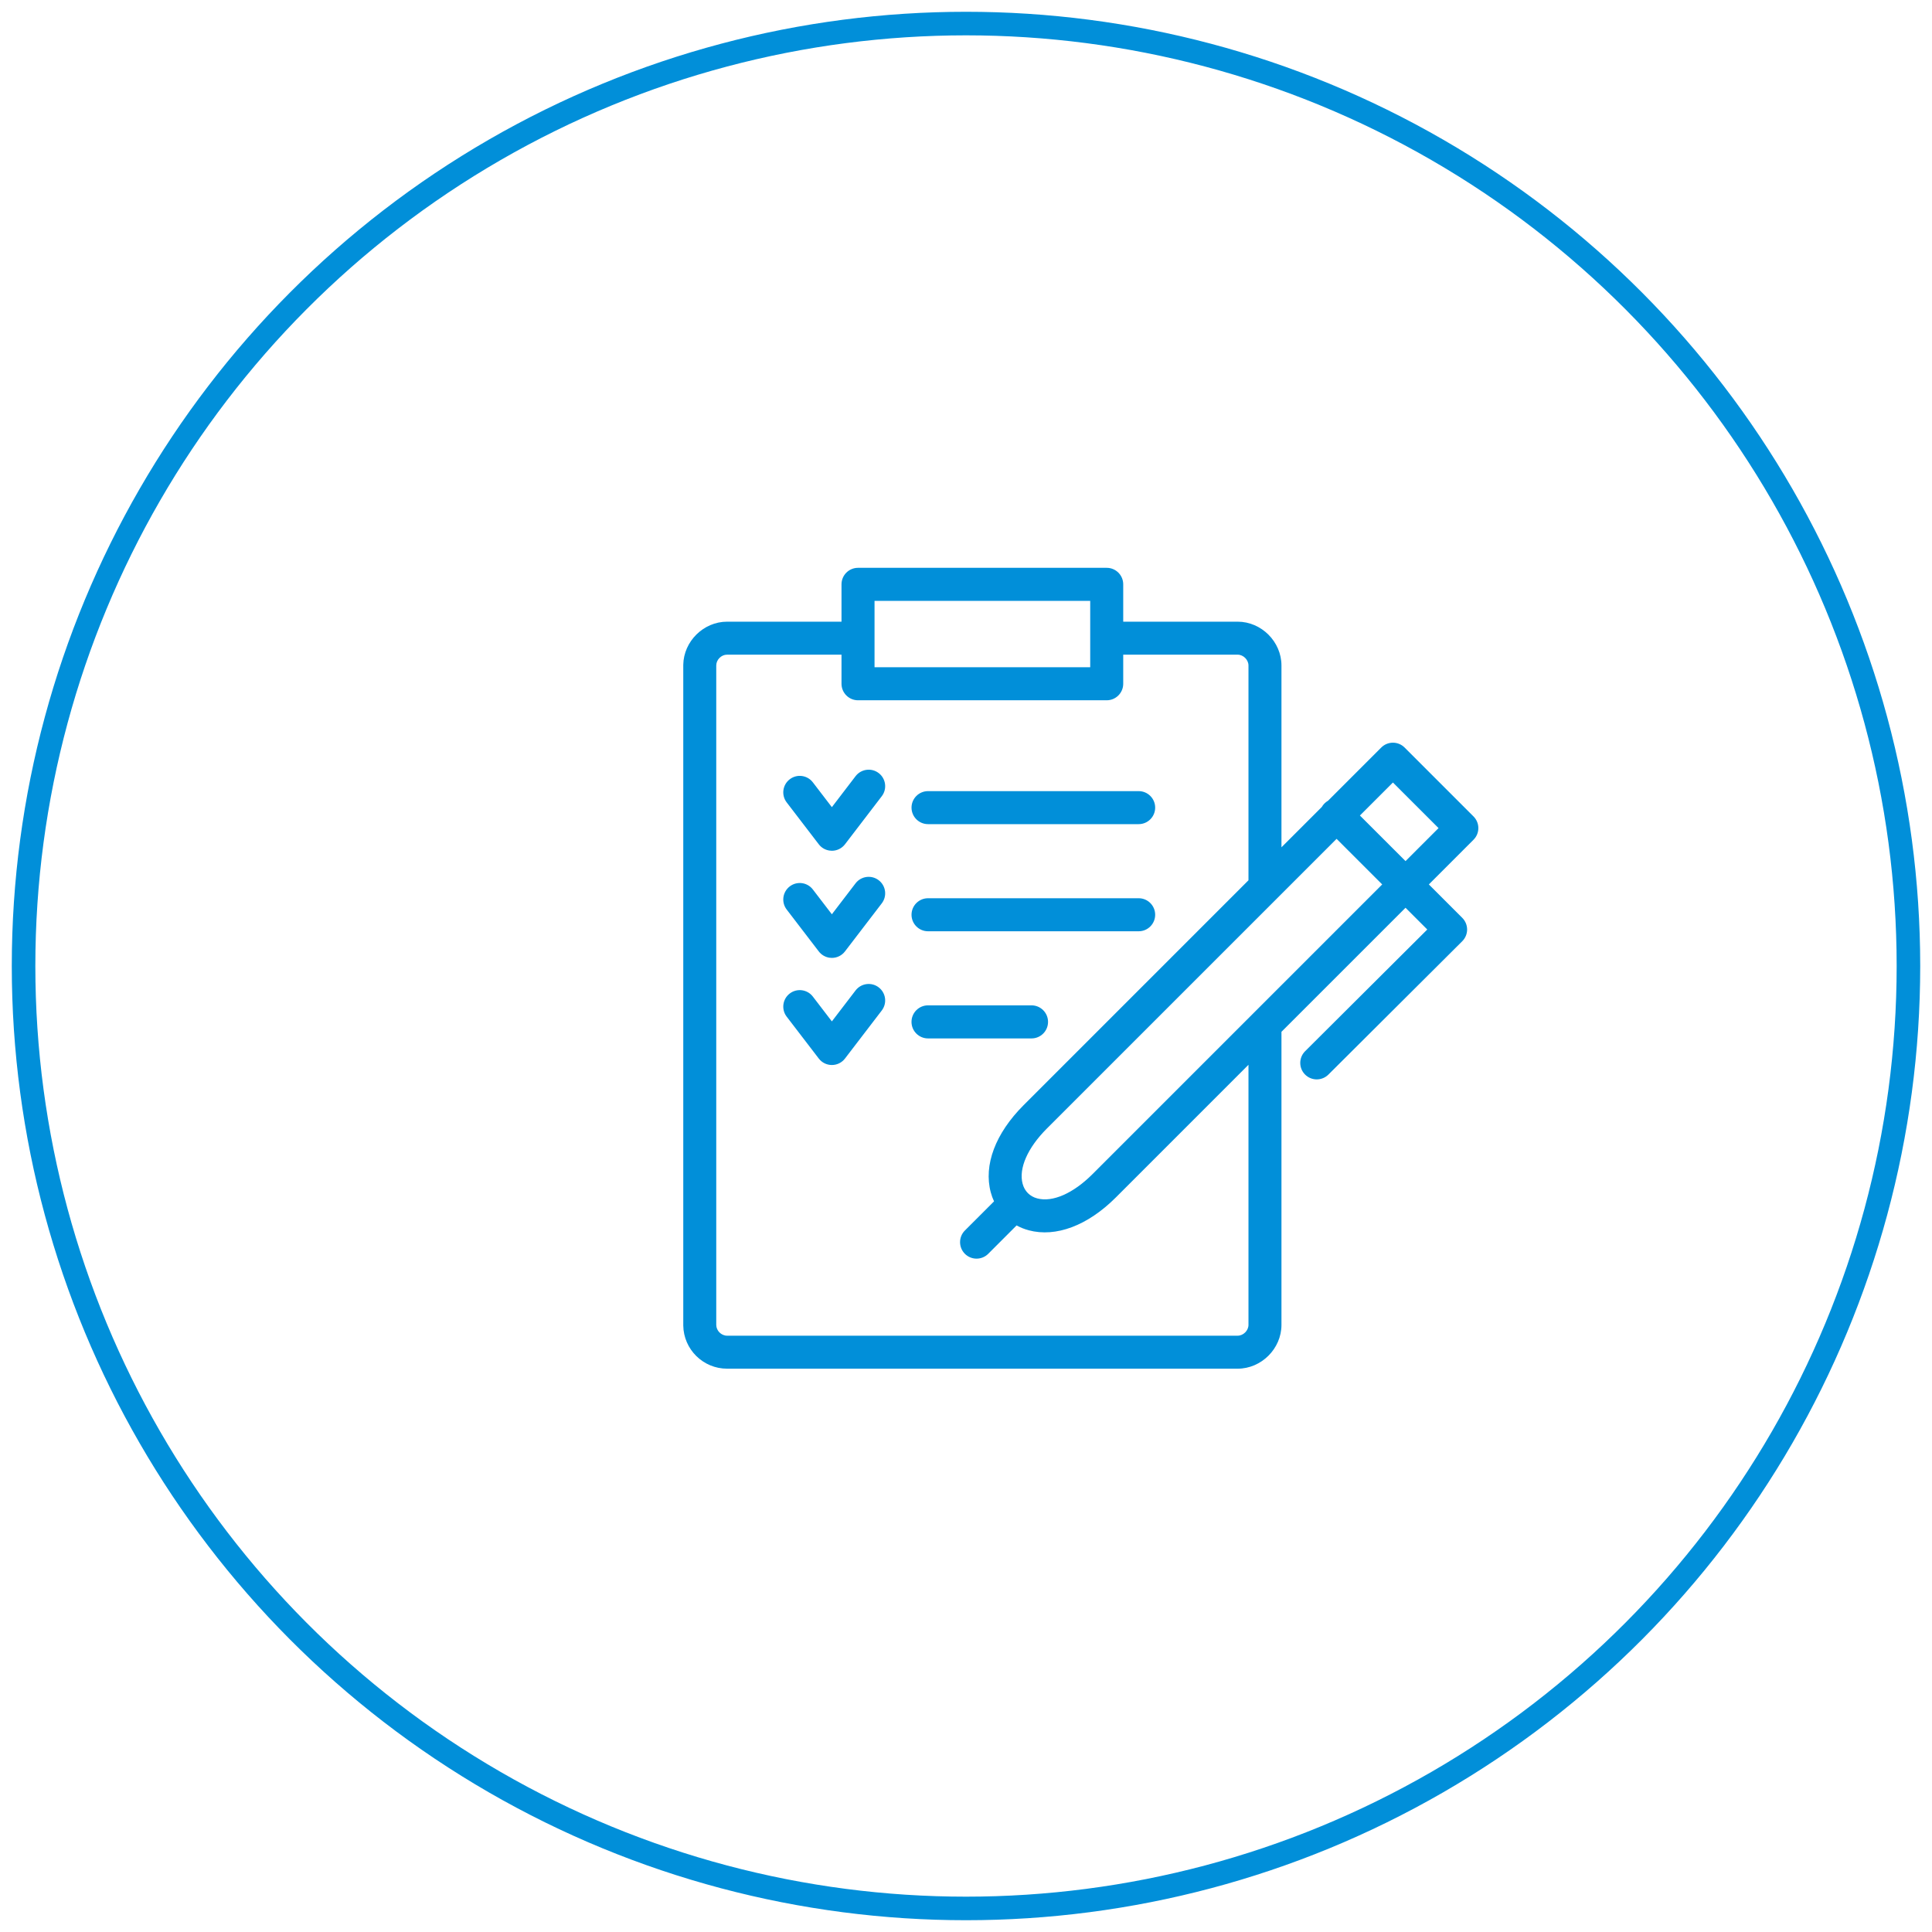
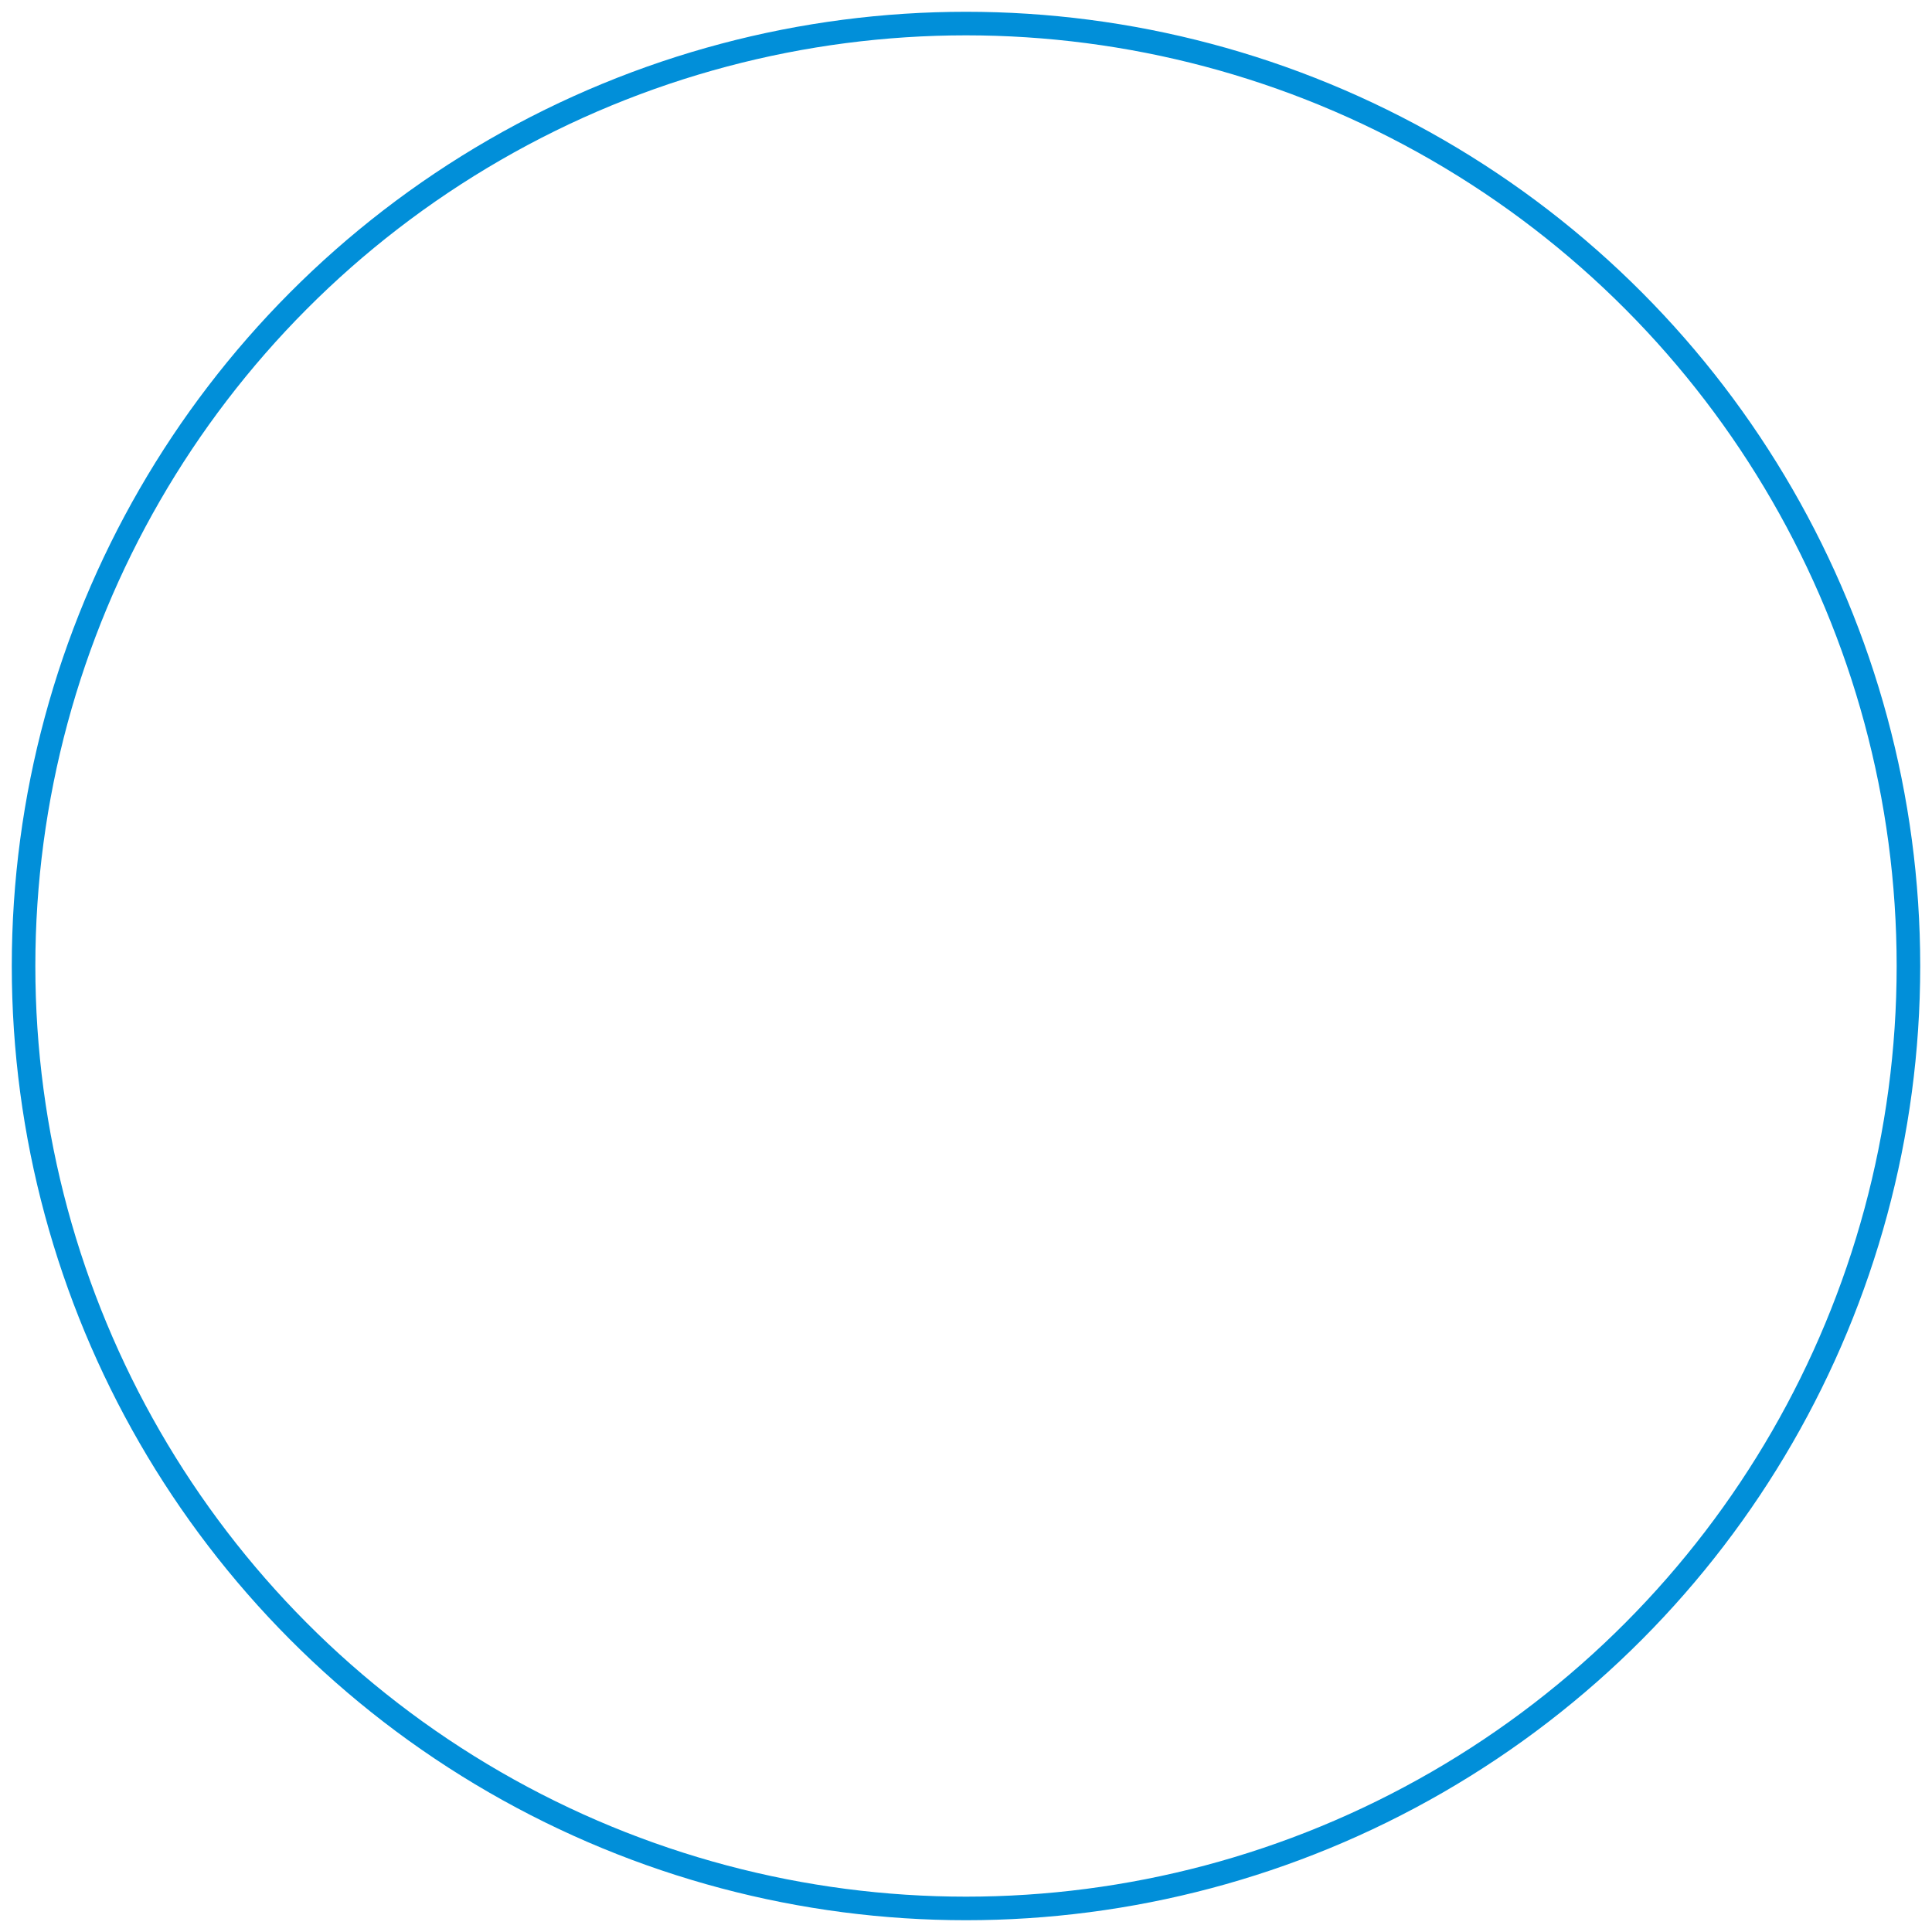
<svg xmlns="http://www.w3.org/2000/svg" width="82px" height="82px" viewBox="0 0 82 82" version="1.1">
  <title>mordal-favorit-img02</title>
  <desc>Created with Sketch.</desc>
  <g id="応募" stroke="none" stroke-width="1" fill="none" fill-rule="evenodd">
    <g id="UAPP030-modal---会員登録" transform="translate(-237, -285)">
      <g id="Group-7" transform="translate(200, 286)">
        <g id="mordal-favorit-img02" transform="translate(38, 0)">
          <circle id="Oval-Copy" stroke="#018FD9" cx="40" cy="40" r="40" />
-           <path d="M45.972,23.1 C46.359,23.1 46.673,23.414 46.673,23.801 L46.673,23.801 L46.673,25.386 L51.53,25.386 C52.538,25.386 53.389,26.237 53.389,27.245 L53.389,27.245 L53.389,34.962 L55.102,33.25 C55.132,33.196 55.17,33.146 55.216,33.1 C55.262,33.054 55.313,33.016 55.367,32.985 L55.367,32.985 L57.625,30.727 C57.756,30.596 57.934,30.522 58.12,30.522 C58.306,30.522 58.484,30.596 58.615,30.727 L58.615,30.727 L61.54,33.652 C61.814,33.926 61.814,34.369 61.54,34.642 L61.54,34.642 L59.645,36.538 L61.064,37.957 C61.195,38.089 61.269,38.267 61.269,38.453 C61.268,38.639 61.194,38.817 61.063,38.948 L61.063,38.948 L55.381,44.609 C55.107,44.881 54.664,44.881 54.391,44.607 C54.118,44.333 54.119,43.89 54.393,43.617 L54.393,43.617 L59.578,38.451 L58.655,37.528 L53.389,42.793 L53.389,55.233 C53.389,56.24 52.538,57.091 51.53,57.091 L51.53,57.091 L29.859,57.091 C28.843,57.091 28.014,56.272 28,55.259 L28,55.259 L28,27.217 C28.016,26.222 28.86,25.386 29.859,25.386 L29.859,25.386 L34.716,25.386 L34.716,23.801 C34.716,23.414 35.03,23.1 35.417,23.1 L35.417,23.1 Z M34.716,26.786 L29.859,26.786 C29.614,26.786 29.4,27 29.4,27.245 L29.4,27.245 L29.4,55.233 C29.4,55.477 29.614,55.691 29.859,55.691 L29.859,55.691 L51.53,55.691 C51.771,55.691 51.989,55.473 51.989,55.233 L51.989,55.233 L51.989,44.193 L46.359,49.824 C45.164,51.018 43.817,51.526 42.661,51.217 C42.479,51.168 42.307,51.098 42.147,51.011 L42.147,51.011 L40.943,52.216 C40.67,52.489 40.226,52.489 39.953,52.216 C39.68,51.942 39.68,51.499 39.953,51.226 L39.953,51.226 L41.19,49.989 C41.133,49.867 41.086,49.739 41.051,49.606 C40.741,48.451 41.249,47.103 42.444,45.908 L42.444,45.908 L51.989,36.362 L51.989,27.245 C51.989,27.005 51.771,26.786 51.53,26.786 L51.53,26.786 L46.673,26.786 L46.673,28.021 C46.673,28.408 46.359,28.722 45.972,28.722 L45.972,28.722 L35.417,28.722 C35.03,28.722 34.716,28.408 34.716,28.021 L34.716,28.021 L34.716,26.786 Z M55.729,34.603 L43.433,46.898 C42.614,47.717 42.229,48.594 42.403,49.243 C42.488,49.559 42.708,49.78 43.024,49.864 C43.673,50.038 44.55,49.653 45.369,48.834 L45.369,48.834 L57.665,36.538 L55.729,34.603 Z M35.313,41.037 C35.549,40.73 35.988,40.672 36.295,40.907 C36.602,41.142 36.66,41.581 36.425,41.888 L36.425,41.888 L34.863,43.928 C34.731,44.101 34.526,44.202 34.308,44.202 C34.09,44.203 33.884,44.101 33.752,43.928 L33.752,43.928 L32.389,42.15 C32.154,41.843 32.212,41.403 32.519,41.168 C32.826,40.933 33.265,40.991 33.5,41.298 L33.5,41.298 L34.307,42.351 Z M42.78,41.67 C43.168,41.67 43.482,41.985 43.482,42.372 C43.482,42.76 43.168,43.074 42.78,43.074 L42.78,43.074 L38.389,43.074 C38.001,43.074 37.687,42.76 37.687,42.372 C37.687,41.985 38.001,41.67 38.389,41.67 L38.389,41.67 Z M35.313,36.49 C35.548,36.183 35.988,36.125 36.295,36.36 C36.602,36.595 36.66,37.034 36.425,37.341 L36.425,37.341 L34.863,39.381 C34.731,39.554 34.526,39.656 34.308,39.656 L34.308,39.656 L34.2,39.648 C34.023,39.62 33.862,39.526 33.752,39.382 L33.752,39.382 L32.389,37.603 C32.154,37.297 32.212,36.857 32.519,36.622 C32.826,36.387 33.265,36.445 33.5,36.752 L33.5,36.752 L34.307,37.805 Z M47.329,37.124 C47.716,37.124 48.029,37.438 48.029,37.825 C48.029,38.212 47.716,38.526 47.329,38.526 L47.329,38.526 L38.389,38.526 C38.002,38.526 37.688,38.212 37.688,37.825 C37.688,37.438 38.002,37.124 38.389,37.124 L38.389,37.124 Z M58.12,32.212 L56.719,33.613 L58.655,35.548 L60.056,34.147 L58.12,32.212 Z M35.313,31.943 C35.548,31.636 35.988,31.577 36.295,31.812 C36.602,32.047 36.66,32.487 36.425,32.794 L36.425,32.794 L34.864,34.834 C34.731,35.007 34.526,35.109 34.308,35.109 L34.308,35.109 L34.2,35.1 C34.023,35.073 33.862,34.979 33.752,34.835 L33.752,34.835 L32.389,33.056 C32.154,32.749 32.212,32.31 32.519,32.075 C32.826,31.839 33.265,31.898 33.5,32.205 L33.5,32.205 L34.307,33.258 Z M47.329,32.578 C47.716,32.578 48.029,32.892 48.029,33.278 C48.029,33.665 47.716,33.979 47.329,33.979 L47.329,33.979 L38.389,33.979 C38.002,33.979 37.688,33.665 37.688,33.278 C37.688,32.892 38.002,32.578 38.389,32.578 L38.389,32.578 Z M45.272,24.502 L36.118,24.502 L36.118,27.32 L45.272,27.32 L45.272,24.502 Z" id="Combined-Shape" fill="#018FD9" />
        </g>
      </g>
    </g>
  </g>
</svg>